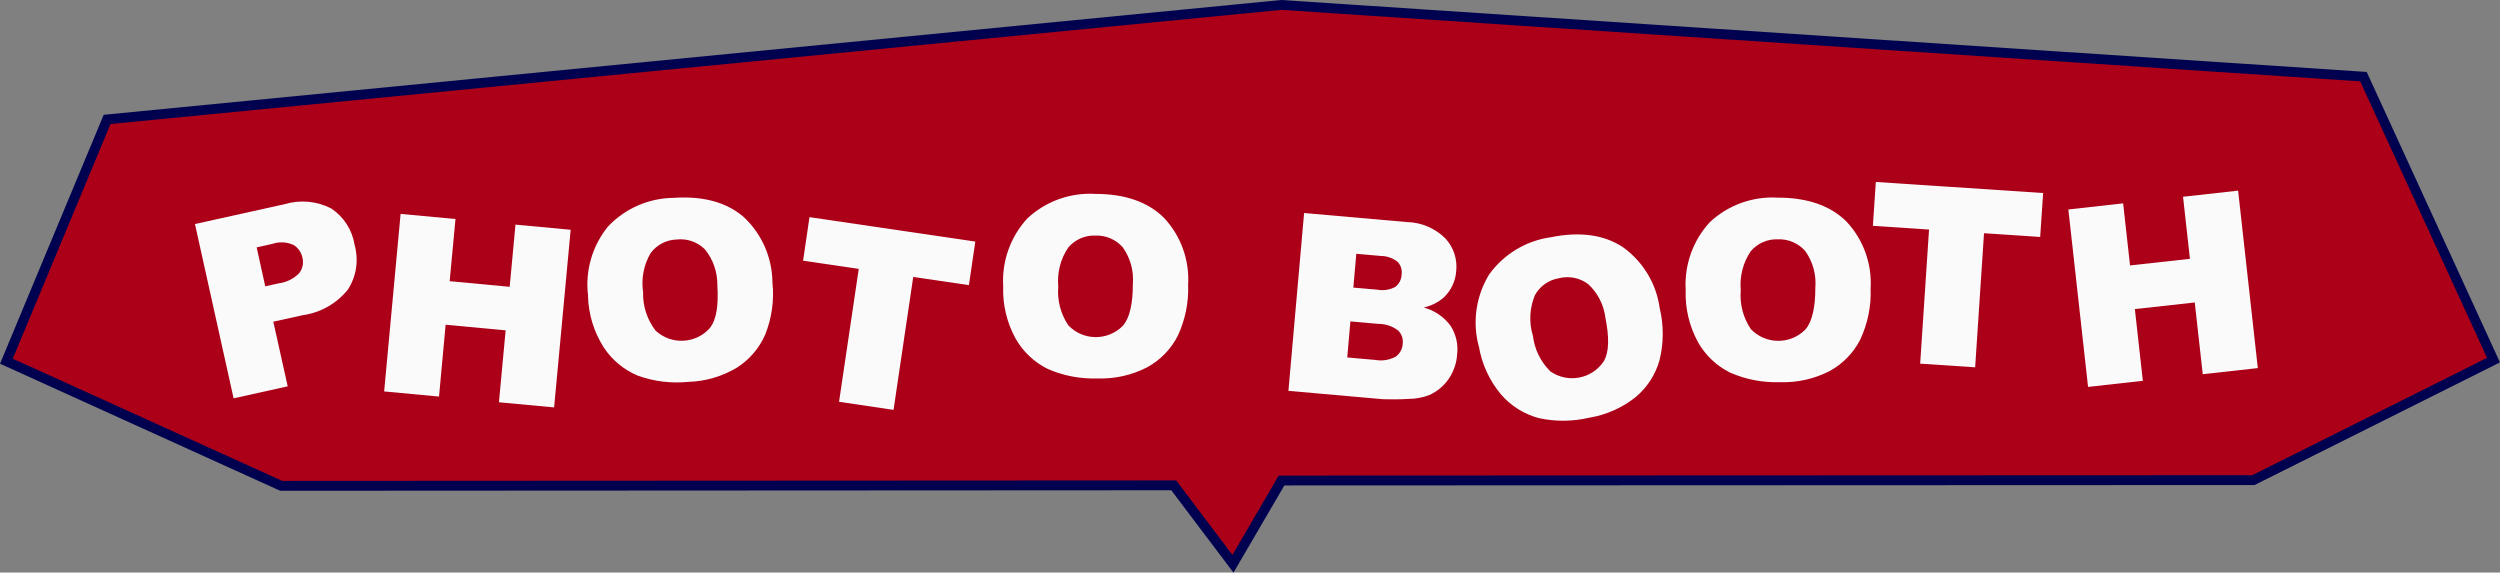
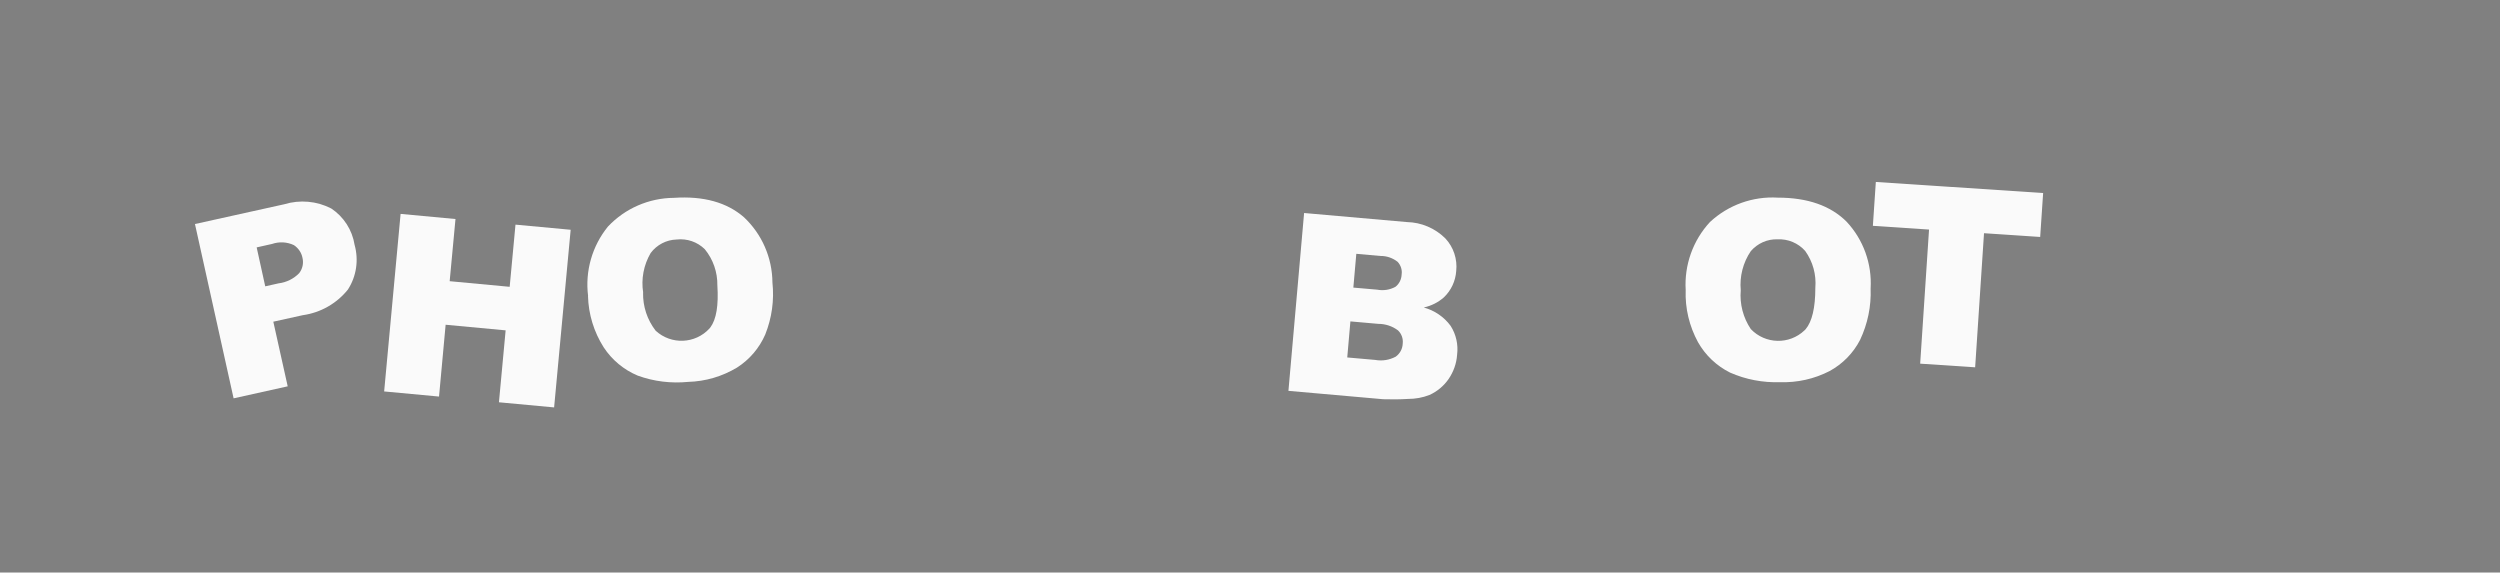
<svg xmlns="http://www.w3.org/2000/svg" id="uuid-c517b785-1ed6-4459-aad6-fc5214c0eef0" viewBox="0 0 253.74 58.11" style="overflow: visible;">
  <rect x="0" y="0" width="253.74" height="58.11" fill="#808080" stroke="none" />
-   <path id="uuid-05321af0-0275-4d82-9153-c747f6637677" d="M10.87,12.12L.65,36.66l27.89,12.65,90.59-.05,6.01,7.96,4.93-8.45,98.64-.04,24.37-12.18-13.2-28.77L130.05.5,10.87,12.12Z" style="fill:#ac0018; stroke:#000250; stroke-miterlimit:10; stroke-width:1px;" />
  <g class="svg-animation-text">
    <path id="uuid-869cb91c-095d-4a04-bd0d-269536fc9aaa" d="M19.78,22.74l9.08-2.01c1.58-.48,3.29-.33,4.76.43,1.27.84,2.13,2.18,2.37,3.69.43,1.54.19,3.2-.68,4.54-1.14,1.42-2.78,2.35-4.58,2.6l-2.99.66,1.46,6.56-5.49,1.22-3.92-17.68ZM26.93,29.06l1.34-.3c.8-.1,1.54-.46,2.1-1.04.34-.44.46-1.01.33-1.55-.1-.53-.42-.99-.87-1.29-.7-.33-1.49-.37-2.22-.12l-1.56.35.87,3.95Z" style="fill:#fafafa;" />
    <path id="uuid-ce8c1ea2-e234-4065-a0ad-82af61bc9a58" d="M40.66,21.71l5.57.52-.59,6.31,6.09.57.59-6.31,5.6.52-1.68,18.03-5.6-.52.68-7.3-6.09-.57-.67,7.29-5.57-.52,1.67-18.03Z" style="fill:#fafafa;" />
    <path id="uuid-431a3797-f065-491f-baa1-7ba3759a7597" d="M59.69,30.05c-.32-2.53.41-5.08,2.01-7.05,1.74-1.85,4.16-2.9,6.7-2.92,3.01-.2,5.38.46,7.11,1.97,1.83,1.72,2.87,4.11,2.89,6.63.19,1.79-.06,3.59-.73,5.27-.6,1.38-1.6,2.55-2.87,3.36-1.5.9-3.2,1.4-4.95,1.45-1.73.17-3.49-.04-5.13-.64-1.41-.59-2.61-1.59-3.45-2.87-.99-1.56-1.54-3.35-1.59-5.19M65.27,29.7c-.03,1.4.42,2.76,1.28,3.87,1.57,1.44,4.01,1.34,5.45-.22.03-.04.07-.08.1-.12.61-.82.84-2.25.71-4.27.02-1.33-.43-2.63-1.27-3.66-.76-.75-1.81-1.11-2.87-.99-1.04.03-2.01.54-2.63,1.37-.71,1.21-.98,2.64-.76,4.02" style="fill:#fafafa;" />
-     <path id="uuid-773f8a16-3333-47f5-ae40-b4201f97e88a" d="M82.16,22.04l16.83,2.48-.65,4.42-5.65-.83-2,13.49-5.53-.82,2-13.49-5.65-.83.65-4.42Z" style="fill:#fafafa;" />
-     <path id="uuid-fc3b48e2-40eb-48a2-8fcd-36a53f38de13" d="M101.82,29.05c-.15-2.54.74-5.04,2.47-6.9,1.86-1.73,4.35-2.62,6.88-2.47,3.01,0,5.34.81,6.97,2.43,1.72,1.83,2.6,4.29,2.45,6.8.07,1.8-.3,3.58-1.07,5.21-.69,1.34-1.77,2.44-3.09,3.16-1.55.8-3.29,1.19-5.03,1.13-1.74.06-3.48-.27-5.07-.97-1.37-.68-2.51-1.76-3.26-3.09-.88-1.62-1.32-3.44-1.25-5.29M107.41,29.08c-.12,1.39.24,2.78,1.02,3.94,1.47,1.54,3.91,1.6,5.45.13.04-.04.07-.07.11-.11.66-.78.99-2.19.99-4.21.11-1.33-.25-2.65-1.03-3.74-.71-.8-1.74-1.23-2.8-1.18-1.04-.04-2.04.41-2.72,1.2-.79,1.16-1.15,2.57-1.02,3.97" style="fill:#fafafa;" />
    <path id="uuid-bf5a69df-6517-4e33-b71f-f881d8022792" d="M132.36,21.62l10.44.92c1.46.03,2.85.62,3.89,1.65.84.89,1.24,2.11,1.11,3.32-.07,1.01-.51,1.96-1.24,2.66-.58.52-1.29.87-2.05,1.04,1.09.3,2.05.95,2.72,1.86.56.87.79,1.91.66,2.94-.06.89-.37,1.74-.87,2.47-.49.7-1.16,1.26-1.94,1.61-.69.27-1.43.4-2.17.4-.84.05-1.68.06-2.52.03l-9.62-.85,1.59-18.04ZM137.36,29.19l2.42.21c.63.12,1.29.02,1.85-.29.39-.3.61-.76.63-1.25.07-.46-.08-.93-.4-1.28-.49-.39-1.11-.61-1.74-.6l-2.46-.22-.3,3.42ZM136.74,36.28l2.84.25c.71.13,1.44.01,2.08-.33.43-.31.69-.79.71-1.32.06-.5-.11-.99-.47-1.34-.58-.44-1.28-.67-2.01-.67l-2.83-.25-.32,3.66Z" style="fill:#fafafa;" />
-     <path id="uuid-5a84ecd0-e2c3-487e-b4b3-9156d699ec56" d="M150.08,35.12c-.65-2.46-.27-5.08,1.06-7.26,1.48-2.06,3.74-3.43,6.26-3.78,2.95-.6,5.39-.26,7.31,1,2.04,1.46,3.4,3.7,3.74,6.18.42,1.75.42,3.57-.02,5.32-.41,1.45-1.25,2.74-2.4,3.71-1.36,1.09-2.99,1.82-4.71,2.1-1.7.4-3.46.42-5.16.04-1.48-.4-2.8-1.23-3.8-2.38-1.19-1.41-1.97-3.12-2.27-4.94M155.58,34.03c.15,1.39.78,2.68,1.77,3.66,1.74,1.22,4.15.8,5.37-.94.03-.04.06-.09.09-.13.49-.9.54-2.34.14-4.32-.15-1.32-.77-2.55-1.75-3.46-.85-.64-1.94-.86-2.98-.6-1.03.17-1.92.8-2.43,1.71-.54,1.3-.62,2.74-.22,4.09" style="fill:#fafafa;" />
    <path id="uuid-40bc7fbf-95f3-4375-94da-448a72cecd17" d="M171.09,29.43c-.15-2.54.74-5.04,2.47-6.9,1.86-1.73,4.35-2.62,6.88-2.47,3.01,0,5.34.81,6.97,2.43,1.72,1.83,2.6,4.29,2.45,6.8.07,1.8-.3,3.58-1.07,5.21-.69,1.34-1.77,2.44-3.09,3.16-1.55.8-3.29,1.19-5.03,1.13-1.74.06-3.48-.27-5.07-.97-1.37-.68-2.51-1.76-3.26-3.09-.88-1.62-1.32-3.44-1.25-5.29M176.68,29.46c-.12,1.39.24,2.78,1.02,3.94,1.47,1.54,3.91,1.6,5.45.13.04-.04.07-.07.11-.11.66-.78.99-2.19.99-4.21.11-1.33-.25-2.65-1.03-3.74-.71-.8-1.74-1.23-2.8-1.18-1.04-.04-2.04.41-2.72,1.2-.79,1.16-1.15,2.57-1.02,3.97" style="fill:#fafafa;" />
    <path id="uuid-1a449f20-7e8a-4fa4-84db-c14faed8181e" d="M190.39,18.47l16.98,1.12-.3,4.46-5.7-.38-.9,13.61-5.58-.37.9-13.61-5.7-.38.3-4.46Z" style="fill:#fafafa;" />
-     <path id="uuid-9d601dbc-ba14-4030-b7fd-3aea3589b18b" d="M209.93,21.26l5.56-.62.7,6.3,6.08-.67-.7-6.3,5.59-.62,2,18.01-5.59.62-.81-7.28-6.08.67.81,7.28-5.56.62-2-18.01Z" style="fill:#fafafa;" />
  </g>
</svg>